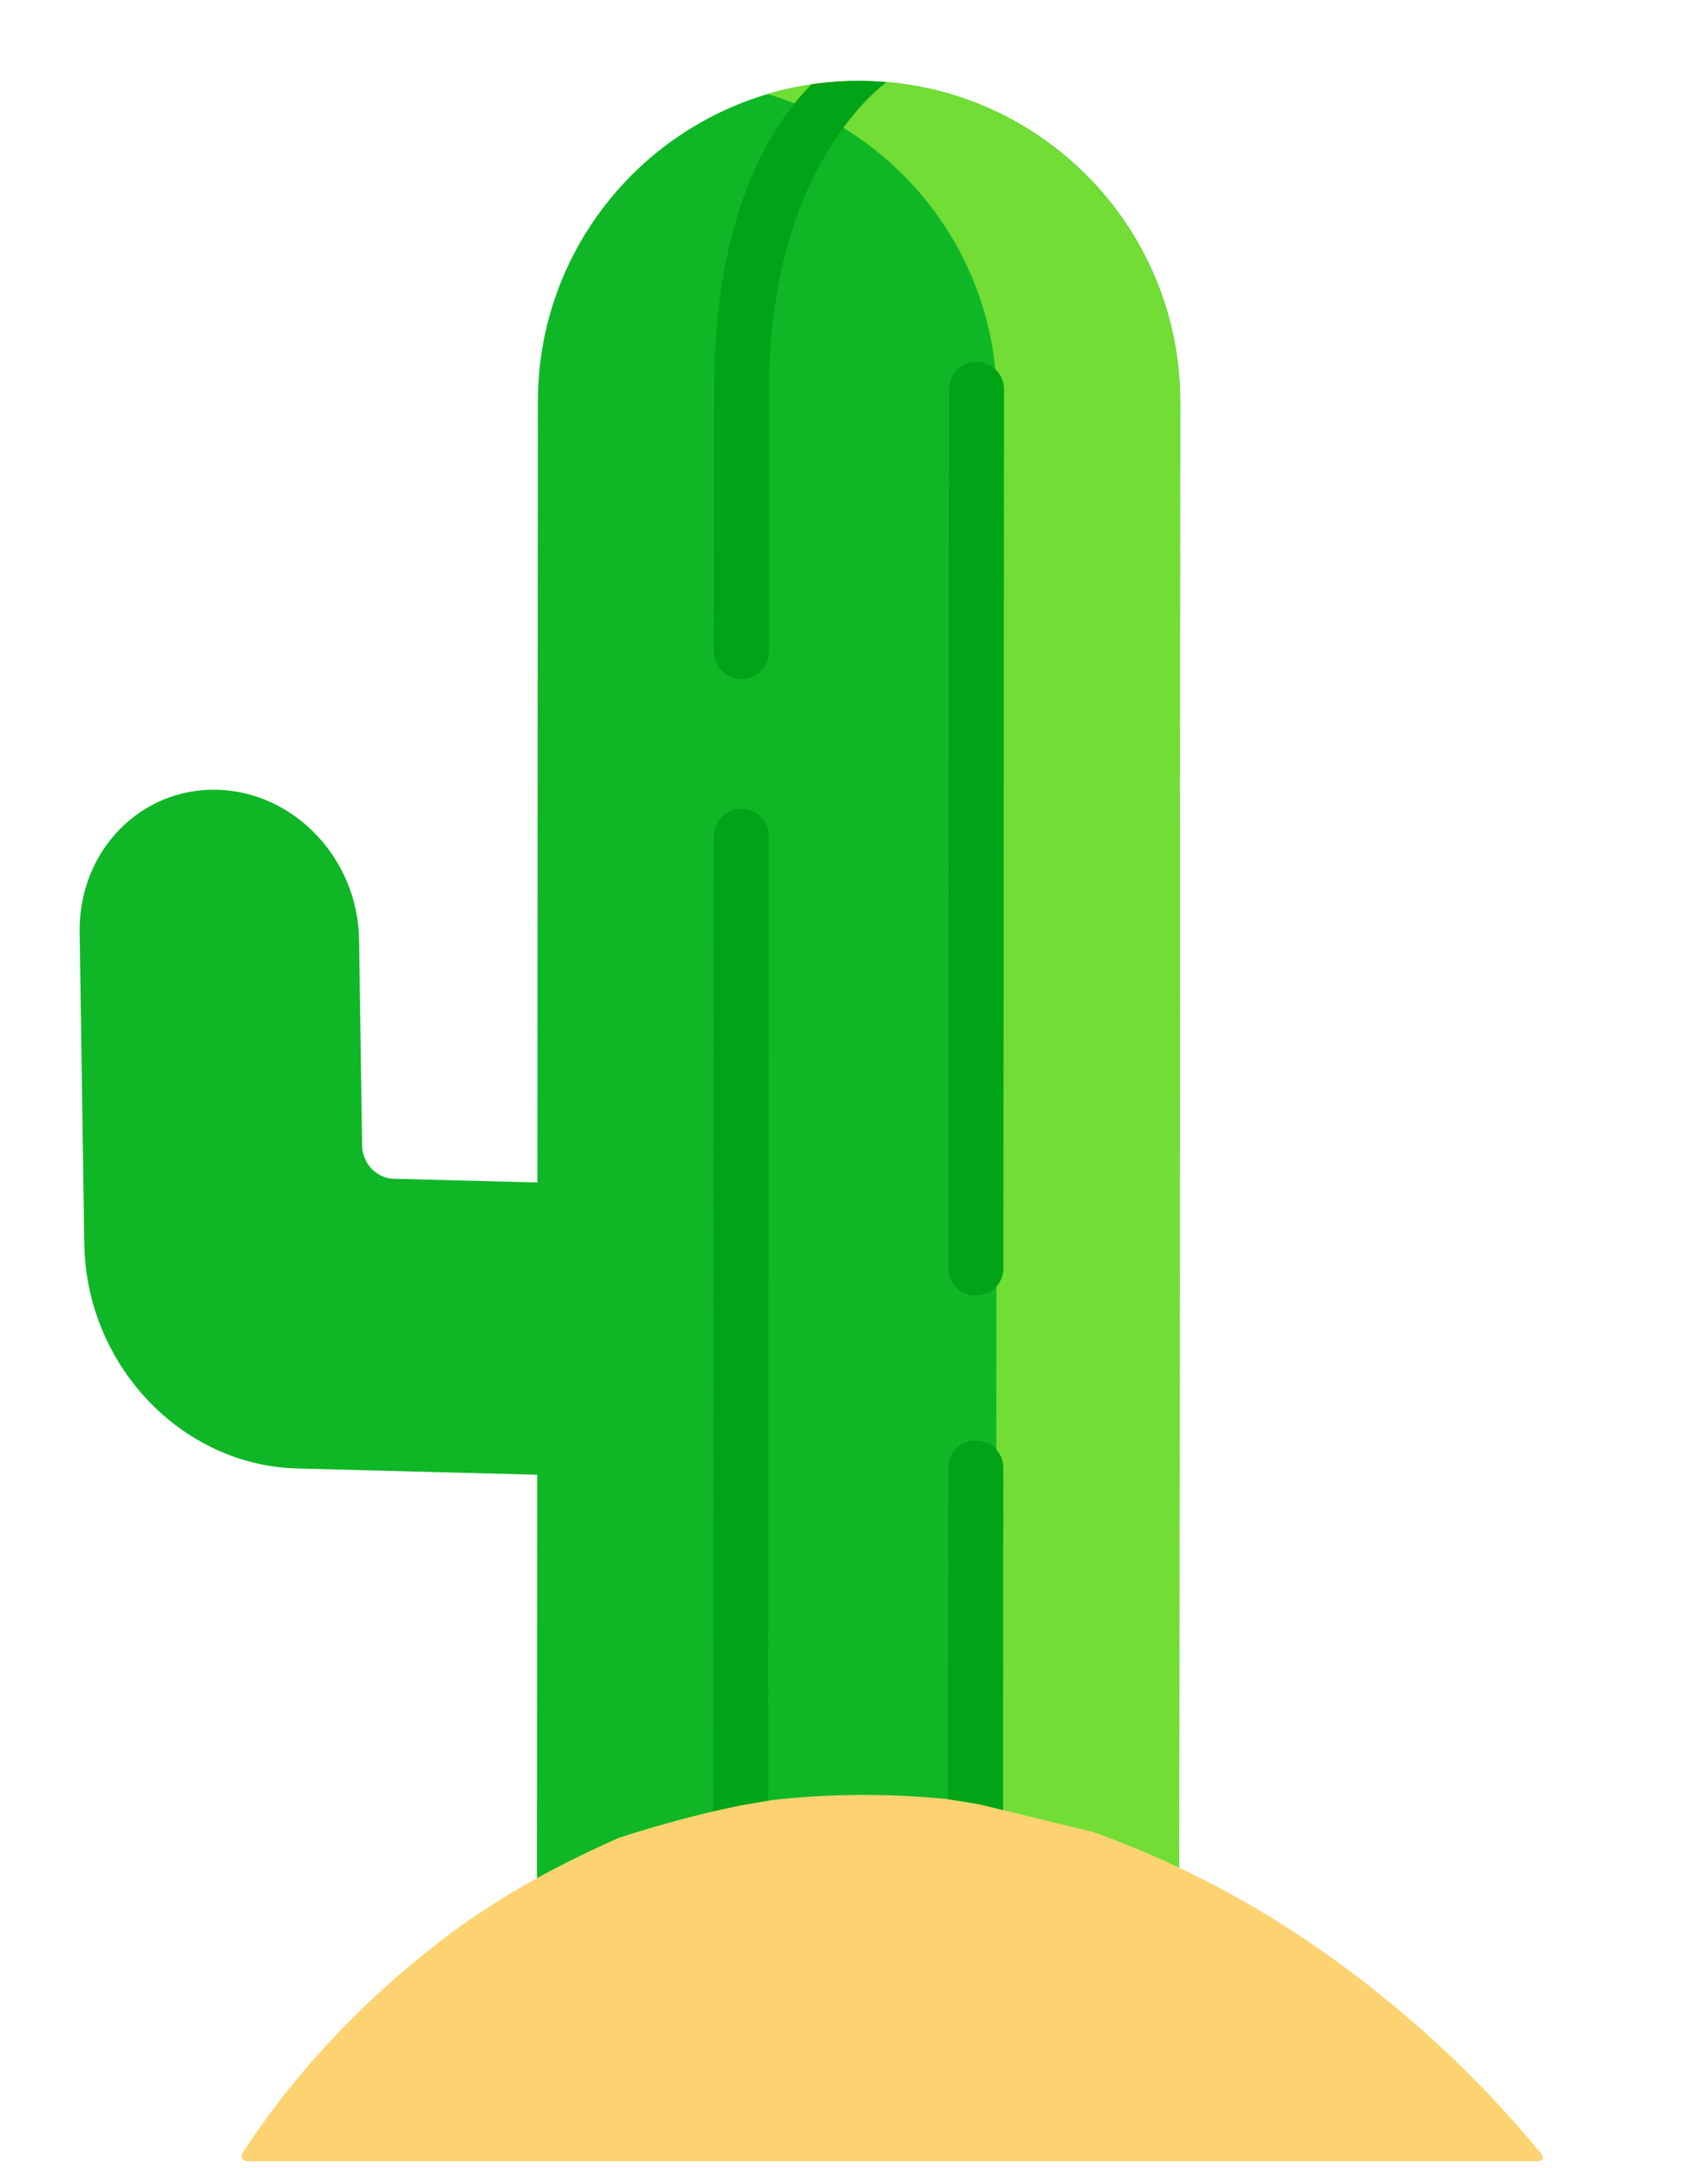
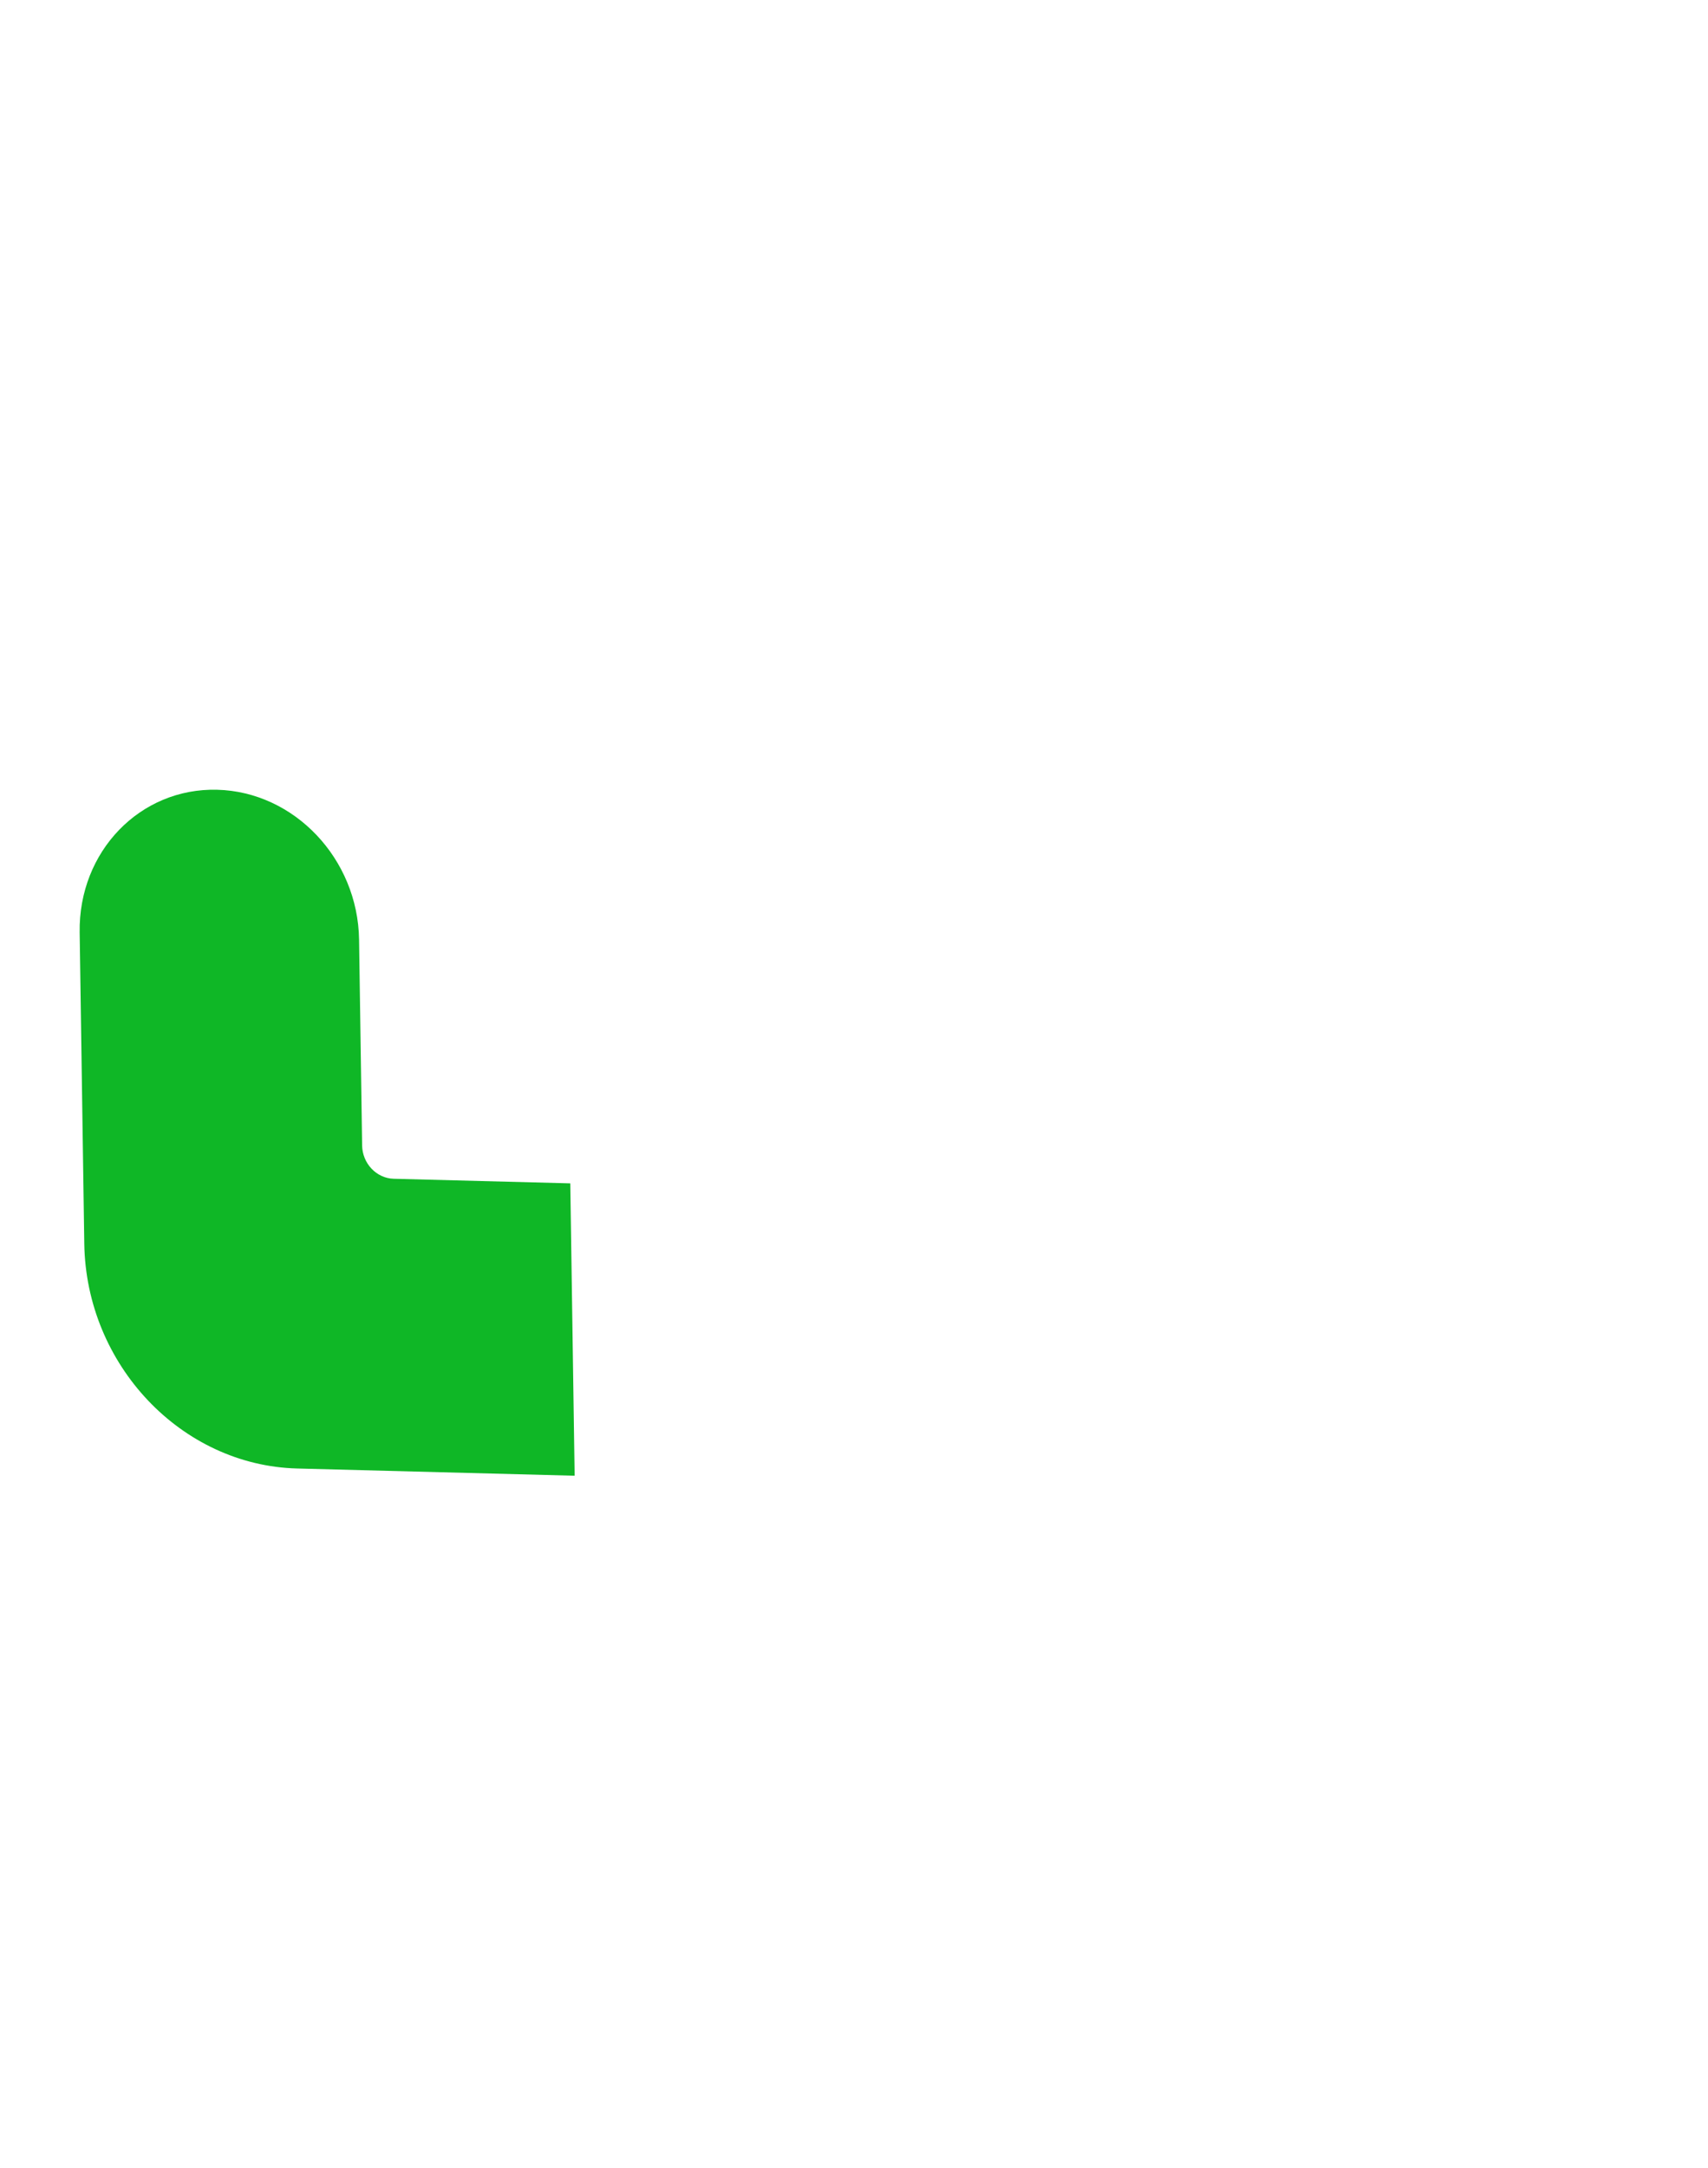
<svg xmlns="http://www.w3.org/2000/svg" width="119" height="151" viewBox="0 0 119 151" fill="none">
-   <path d="M82.156 132.441L82.223 27.991C82.231 15.652 72.221 5.642 59.864 5.633C47.508 5.623 37.484 15.617 37.476 27.956L37.409 132.406" fill="#0FB726" />
-   <path d="M59.863 5.633C57.703 5.629 55.554 5.938 53.482 6.549C62.729 9.299 69.469 17.856 69.462 27.981L69.393 132.432L82.154 132.442L82.223 27.991C82.231 15.652 72.22 5.642 59.863 5.633Z" fill="#71DD35" />
-   <path d="M67.986 100.317C67.478 100.317 66.991 100.515 66.632 100.868C66.272 101.222 66.07 101.701 66.07 102.201L66.051 130.753C66.051 131.253 66.252 131.733 66.611 132.087C66.97 132.441 67.457 132.64 67.965 132.64C68.472 132.64 68.959 132.442 69.319 132.089C69.678 131.735 69.88 131.256 69.88 130.756L69.899 102.204C69.899 101.704 69.698 101.224 69.339 100.87C68.98 100.516 68.493 100.317 67.986 100.317ZM68.034 25.206C67.527 25.206 67.04 25.404 66.68 25.757C66.321 26.111 66.119 26.59 66.119 27.09L66.079 88.34C66.079 88.841 66.28 89.32 66.639 89.674C66.998 90.028 67.484 90.227 67.992 90.228C68.5 90.228 68.987 90.03 69.346 89.676C69.705 89.323 69.907 88.844 69.908 88.343L69.948 27.093C69.948 26.593 69.746 26.113 69.388 25.759C69.029 25.405 68.542 25.206 68.034 25.206ZM49.754 27.077L49.742 45.401C49.742 45.902 49.943 46.381 50.302 46.735C50.66 47.089 51.147 47.288 51.655 47.289C52.163 47.289 52.65 47.091 53.009 46.737C53.368 46.384 53.57 45.905 53.571 45.404L53.583 27.08C53.593 11.391 61.727 5.753 61.777 5.725C60.037 5.56 58.276 5.617 56.547 5.871C53.813 8.619 49.762 14.768 49.754 27.077ZM51.649 56.327C51.141 56.327 50.654 56.525 50.295 56.879C49.936 57.232 49.734 57.712 49.733 58.212L49.686 130.74C49.686 131.24 49.888 131.72 50.246 132.074C50.605 132.427 51.092 132.627 51.6 132.627C52.107 132.627 52.594 132.429 52.954 132.076C53.313 131.722 53.515 131.243 53.515 130.743L53.562 58.215C53.562 57.967 53.513 57.722 53.417 57.493C53.321 57.264 53.18 57.056 53.002 56.881C52.825 56.706 52.614 56.566 52.382 56.471C52.15 56.376 51.901 56.328 51.649 56.327Z" fill="#01A317" />
  <path fill-rule="evenodd" clip-rule="evenodd" d="M25.886 81.392C26.298 81.826 26.85 82.078 27.423 82.093L39.734 82.414L40.036 102.775L20.699 102.271C12.635 102.06 5.997 95.053 5.872 86.619L5.55 64.927C5.467 59.305 9.757 54.86 15.133 55.001C20.508 55.141 24.934 59.812 25.017 65.435L25.23 79.778C25.239 80.377 25.475 80.958 25.886 81.392Z" fill="#0FB726" />
-   <path d="M65.89 125.282L68.187 125.65L76.215 127.602C82.585 129.895 88.557 133.14 94.131 137.338C99.128 141.099 103.529 145.301 107.336 149.943C107.651 150.328 107.531 150.521 106.977 150.521L17.264 150.521C17.188 150.521 17.114 150.505 17.047 150.473C16.981 150.441 16.926 150.396 16.887 150.341C16.848 150.286 16.827 150.223 16.826 150.159C16.824 150.095 16.843 150.032 16.879 149.976C20.461 144.46 25.067 139.525 30.696 135.173C34.112 132.531 38.258 130.136 43.135 127.988C45.906 127.085 48.714 126.336 51.561 125.742L53.749 125.37C57.695 124.916 61.742 124.886 65.89 125.282Z" fill="#FDD371" />
</svg>